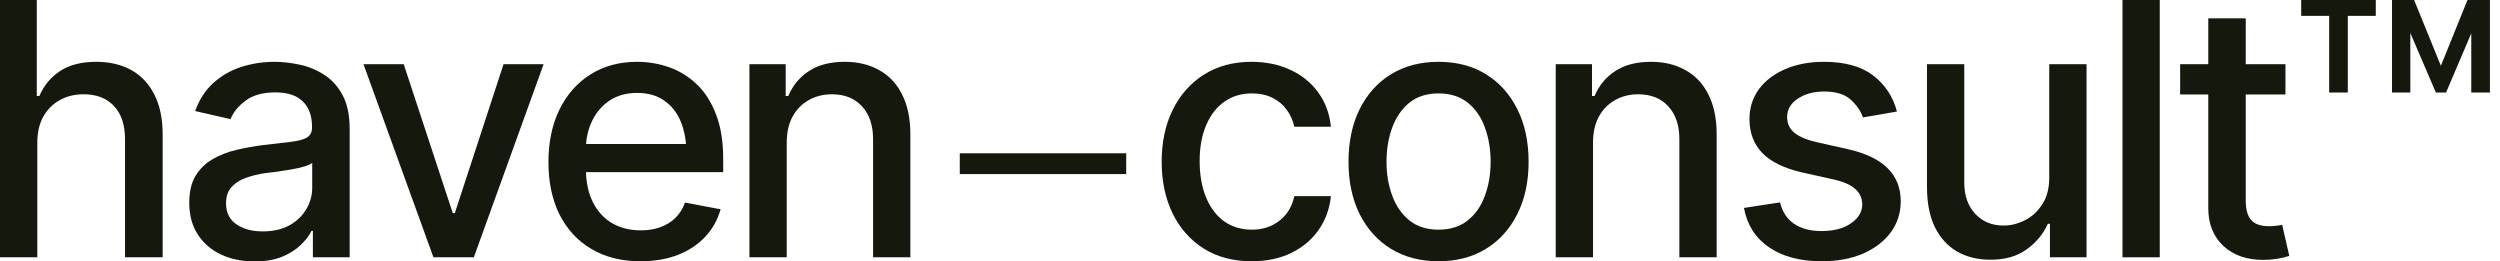
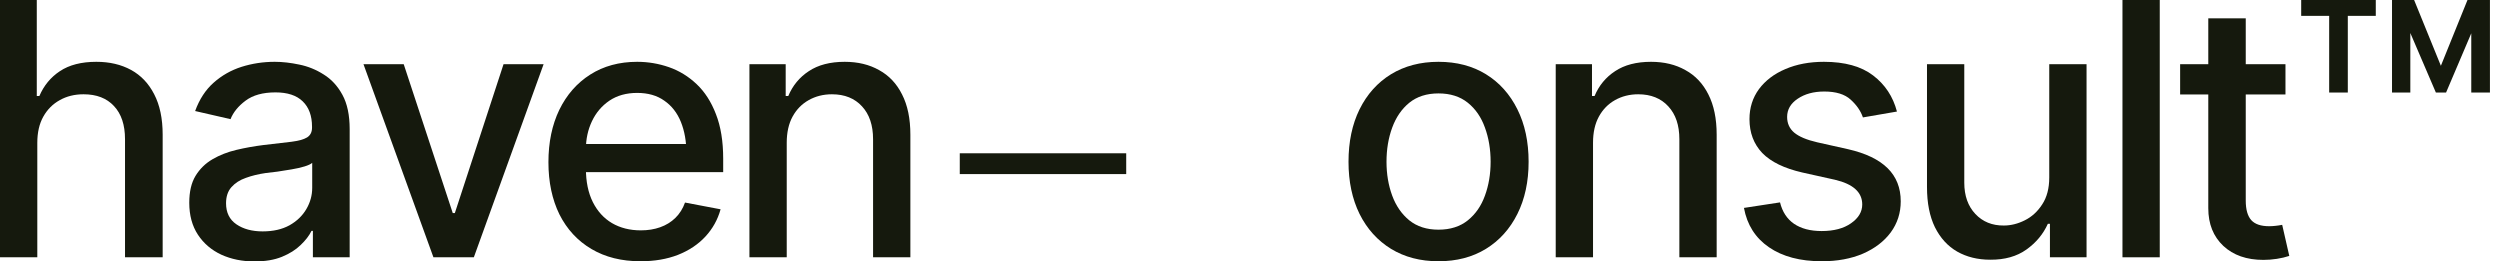
<svg xmlns="http://www.w3.org/2000/svg" width="153" height="16" viewBox="0 0 153 16" fill="none">
  <path d="M2.283 8.74V15.746H0V0H2.251V5.876H2.41C2.684 5.235 3.103 4.727 3.667 4.354C4.238 3.974 4.981 3.783 5.897 3.783C6.707 3.783 7.415 3.949 8.021 4.28C8.627 4.611 9.099 5.108 9.437 5.77C9.782 6.432 9.955 7.257 9.955 8.243V15.746H7.651V8.518C7.651 7.644 7.426 6.968 6.975 6.489C6.531 6.01 5.911 5.77 5.115 5.77C4.565 5.77 4.079 5.89 3.657 6.129C3.234 6.362 2.899 6.697 2.653 7.133C2.406 7.57 2.283 8.106 2.283 8.74Z" fill="#15190D" />
  <path d="M15.577 16C14.831 16 14.154 15.863 13.548 15.588C12.942 15.306 12.463 14.897 12.111 14.362C11.759 13.826 11.583 13.175 11.583 12.407C11.583 11.738 11.709 11.191 11.963 10.769C12.224 10.339 12.572 9.997 13.009 9.744C13.446 9.49 13.932 9.3 14.468 9.173C15.003 9.046 15.553 8.948 16.116 8.877C16.828 8.8 17.402 8.733 17.839 8.676C18.276 8.62 18.593 8.532 18.79 8.412C18.994 8.285 19.096 8.085 19.096 7.81V7.757C19.096 7.088 18.906 6.57 18.526 6.203C18.152 5.837 17.596 5.654 16.856 5.654C16.088 5.654 15.479 5.823 15.028 6.161C14.584 6.492 14.277 6.869 14.108 7.292L11.942 6.795C12.203 6.077 12.579 5.499 13.073 5.062C13.573 4.618 14.143 4.294 14.785 4.09C15.433 3.886 16.109 3.783 16.814 3.783C17.286 3.783 17.786 3.84 18.314 3.952C18.843 4.058 19.34 4.259 19.805 4.555C20.276 4.844 20.66 5.259 20.956 5.802C21.252 6.344 21.4 7.045 21.4 7.905V15.746H19.149V14.13H19.065C18.924 14.418 18.702 14.707 18.399 14.996C18.103 15.285 17.723 15.524 17.258 15.715C16.793 15.905 16.233 16 15.577 16ZM16.074 14.161C16.715 14.161 17.261 14.038 17.712 13.791C18.163 13.538 18.508 13.207 18.748 12.798C18.987 12.389 19.107 11.956 19.107 11.498V9.966C19.023 10.043 18.864 10.117 18.631 10.188C18.399 10.258 18.135 10.318 17.839 10.367C17.543 10.417 17.254 10.462 16.972 10.505C16.69 10.54 16.454 10.568 16.264 10.589C15.82 10.653 15.415 10.751 15.049 10.885C14.682 11.012 14.387 11.202 14.161 11.456C13.943 11.702 13.834 12.03 13.834 12.439C13.834 13.009 14.045 13.439 14.468 13.728C14.89 14.017 15.426 14.161 16.074 14.161Z" fill="#15190D" />
  <path d="M33.268 3.931L28.999 15.746H26.526L22.246 3.931H24.708L27.709 13.041H27.836L30.816 3.931H33.268Z" fill="#15190D" />
  <path d="M39.197 15.989C38.041 15.989 37.041 15.739 36.196 15.239C35.35 14.739 34.698 14.034 34.24 13.126C33.789 12.21 33.564 11.142 33.564 9.923C33.564 8.712 33.786 7.644 34.23 6.721C34.681 5.798 35.311 5.08 36.121 4.565C36.939 4.044 37.897 3.783 38.996 3.783C39.665 3.783 40.313 3.893 40.941 4.111C41.568 4.329 42.131 4.675 42.631 5.147C43.132 5.619 43.526 6.232 43.815 6.985C44.111 7.739 44.259 8.648 44.259 9.712V10.536H34.864V8.814H43.075L42.008 9.384C42.008 8.659 41.895 8.018 41.67 7.461C41.444 6.904 41.106 6.471 40.655 6.161C40.211 5.844 39.658 5.686 38.996 5.686C38.334 5.686 37.767 5.844 37.295 6.161C36.83 6.478 36.474 6.897 36.227 7.419C35.981 7.94 35.857 8.511 35.857 9.131V10.304C35.857 11.114 35.998 11.801 36.28 12.365C36.562 12.928 36.953 13.358 37.453 13.654C37.96 13.95 38.549 14.098 39.218 14.098C39.655 14.098 40.049 14.034 40.402 13.908C40.761 13.781 41.071 13.591 41.332 13.337C41.592 13.083 41.789 12.77 41.923 12.396L44.1 12.809C43.924 13.443 43.614 13.999 43.17 14.478C42.727 14.957 42.166 15.331 41.49 15.598C40.821 15.859 40.056 15.989 39.197 15.989Z" fill="#15190D" />
  <path d="M48.148 8.74V15.746H45.865V3.931H48.084V5.876H48.243C48.511 5.235 48.93 4.727 49.501 4.354C50.071 3.974 50.804 3.783 51.699 3.783C52.502 3.783 53.203 3.952 53.802 4.291C54.408 4.622 54.876 5.118 55.207 5.781C55.546 6.443 55.715 7.264 55.715 8.243V15.746H53.432V8.518C53.432 7.665 53.206 6.996 52.756 6.51C52.305 6.017 51.692 5.77 50.917 5.77C50.388 5.77 49.913 5.89 49.49 6.129C49.074 6.362 48.747 6.697 48.507 7.133C48.268 7.57 48.148 8.106 48.148 8.74Z" fill="#15190D" />
-   <path d="M76.6 15.989C75.466 15.989 74.487 15.729 73.662 15.207C72.838 14.686 72.204 13.967 71.76 13.052C71.316 12.136 71.094 11.086 71.094 9.902C71.094 8.697 71.32 7.637 71.771 6.721C72.229 5.798 72.866 5.08 73.683 4.565C74.508 4.044 75.473 3.783 76.579 3.783C77.481 3.783 78.281 3.949 78.978 4.28C79.683 4.604 80.25 5.066 80.68 5.664C81.116 6.263 81.373 6.961 81.451 7.757H79.21C79.133 7.384 78.981 7.042 78.756 6.732C78.538 6.422 78.249 6.175 77.889 5.992C77.53 5.809 77.104 5.717 76.611 5.717C75.97 5.717 75.409 5.886 74.93 6.225C74.458 6.556 74.088 7.031 73.821 7.651C73.553 8.271 73.419 9.004 73.419 9.849C73.419 10.702 73.55 11.445 73.81 12.079C74.071 12.713 74.441 13.203 74.92 13.548C75.406 13.886 75.97 14.056 76.611 14.056C77.273 14.056 77.837 13.872 78.302 13.506C78.774 13.14 79.077 12.639 79.21 12.005H81.451C81.373 12.773 81.127 13.457 80.711 14.056C80.296 14.654 79.739 15.126 79.041 15.472C78.344 15.817 77.53 15.989 76.6 15.989Z" fill="#15190D" />
  <path d="M88.035 15.989C86.929 15.989 85.96 15.736 85.129 15.229C84.304 14.721 83.663 14.01 83.205 13.094C82.754 12.178 82.529 11.114 82.529 9.902C82.529 8.676 82.754 7.605 83.205 6.69C83.663 5.767 84.304 5.052 85.129 4.544C85.96 4.037 86.929 3.783 88.035 3.783C89.148 3.783 90.117 4.037 90.941 4.544C91.765 5.052 92.406 5.767 92.864 6.69C93.322 7.605 93.551 8.676 93.551 9.902C93.551 11.114 93.322 12.178 92.864 13.094C92.406 14.01 91.765 14.721 90.941 15.229C90.117 15.736 89.148 15.989 88.035 15.989ZM88.035 14.056C88.76 14.056 89.359 13.865 89.831 13.485C90.303 13.104 90.652 12.601 90.878 11.974C91.11 11.339 91.226 10.649 91.226 9.902C91.226 9.141 91.11 8.444 90.878 7.81C90.652 7.176 90.303 6.668 89.831 6.288C89.359 5.908 88.76 5.717 88.035 5.717C87.316 5.717 86.721 5.908 86.249 6.288C85.784 6.668 85.435 7.176 85.203 7.81C84.97 8.444 84.854 9.141 84.854 9.902C84.854 10.649 84.97 11.339 85.203 11.974C85.435 12.601 85.784 13.104 86.249 13.485C86.721 13.865 87.316 14.056 88.035 14.056Z" fill="#15190D" />
  <path d="M97.493 8.74V15.746H95.21V3.931H97.43V5.876H97.588C97.856 5.235 98.275 4.727 98.846 4.354C99.417 3.974 100.149 3.783 101.044 3.783C101.847 3.783 102.548 3.952 103.147 4.291C103.753 4.622 104.222 5.118 104.553 5.781C104.891 6.443 105.06 7.264 105.06 8.243V15.746H102.777V8.518C102.777 7.665 102.552 6.996 102.101 6.51C101.65 6.017 101.037 5.77 100.262 5.77C99.734 5.77 99.258 5.89 98.835 6.129C98.42 6.362 98.092 6.697 97.853 7.133C97.613 7.57 97.493 8.106 97.493 8.74Z" fill="#15190D" />
  <path d="M116.093 6.827L114.011 7.186C113.877 6.792 113.627 6.429 113.261 6.098C112.901 5.767 112.362 5.601 111.644 5.601C110.996 5.601 110.453 5.749 110.016 6.045C109.587 6.334 109.372 6.704 109.372 7.155C109.372 7.549 109.516 7.87 109.805 8.116C110.101 8.363 110.569 8.56 111.211 8.708L113.102 9.131C114.18 9.377 114.987 9.765 115.522 10.293C116.058 10.822 116.325 11.498 116.325 12.322C116.325 13.034 116.121 13.668 115.712 14.225C115.304 14.774 114.737 15.207 114.011 15.524C113.285 15.834 112.447 15.989 111.496 15.989C110.171 15.989 109.093 15.704 108.262 15.133C107.431 14.563 106.92 13.76 106.73 12.724L108.938 12.386C109.079 12.963 109.365 13.4 109.794 13.696C110.231 13.992 110.795 14.14 111.485 14.14C112.232 14.14 112.831 13.982 113.282 13.665C113.74 13.347 113.969 12.963 113.969 12.512C113.969 11.766 113.412 11.262 112.299 11.001L110.302 10.557C109.196 10.304 108.378 9.906 107.85 9.363C107.329 8.814 107.068 8.123 107.068 7.292C107.068 6.594 107.262 5.982 107.649 5.453C108.044 4.925 108.583 4.516 109.266 4.227C109.956 3.931 110.742 3.783 111.623 3.783C112.905 3.783 113.909 4.062 114.635 4.618C115.367 5.175 115.853 5.911 116.093 6.827Z" fill="#15190D" />
  <path d="M125.414 10.864V3.931H127.697V15.746H125.456V13.696H125.329C125.048 14.323 124.611 14.848 124.019 15.271C123.427 15.694 122.687 15.901 121.8 15.894C121.039 15.894 120.366 15.729 119.781 15.398C119.203 15.066 118.749 14.57 118.418 13.908C118.094 13.245 117.932 12.425 117.932 11.445V3.931H120.214V11.181C120.214 11.977 120.44 12.615 120.891 13.094C121.342 13.573 121.923 13.809 122.635 13.802C123.064 13.802 123.491 13.696 123.913 13.485C124.343 13.273 124.699 12.949 124.981 12.512C125.27 12.076 125.414 11.526 125.414 10.864Z" fill="#15190D" />
-   <path d="M132.177 0V15.746H129.895V0H132.177Z" fill="#15190D" />
+   <path d="M132.177 0V15.746H129.895V0Z" fill="#15190D" />
  <path d="M139.871 3.931V5.781H133.424V3.931H139.871ZM135.147 1.12H137.44V12.28C137.44 12.822 137.553 13.221 137.779 13.474C138.004 13.721 138.367 13.844 138.867 13.844C138.987 13.844 139.114 13.837 139.247 13.823C139.388 13.809 139.529 13.788 139.67 13.76L140.104 15.662C139.871 15.739 139.617 15.799 139.343 15.841C139.068 15.884 138.793 15.905 138.518 15.905C137.497 15.905 136.679 15.62 136.067 15.049C135.454 14.471 135.147 13.703 135.147 12.745V1.12Z" fill="#15190D" />
  <path d="M149.076 5.664L146.645 0H147.744L149.382 4.026L151.01 0H152.109L149.699 5.664H149.076ZM146.391 5.664V0H147.512V5.664H146.391ZM151.242 5.664V0H152.384V5.664H151.242ZM142.545 5.664V0.507H143.686V5.664H142.545ZM140.833 0.972V0H145.398V0.972H140.833Z" fill="#15190D" />
  <path d="M58.738 9.381H68.924V10.654H58.738V9.381Z" fill="#15190D" />
</svg>